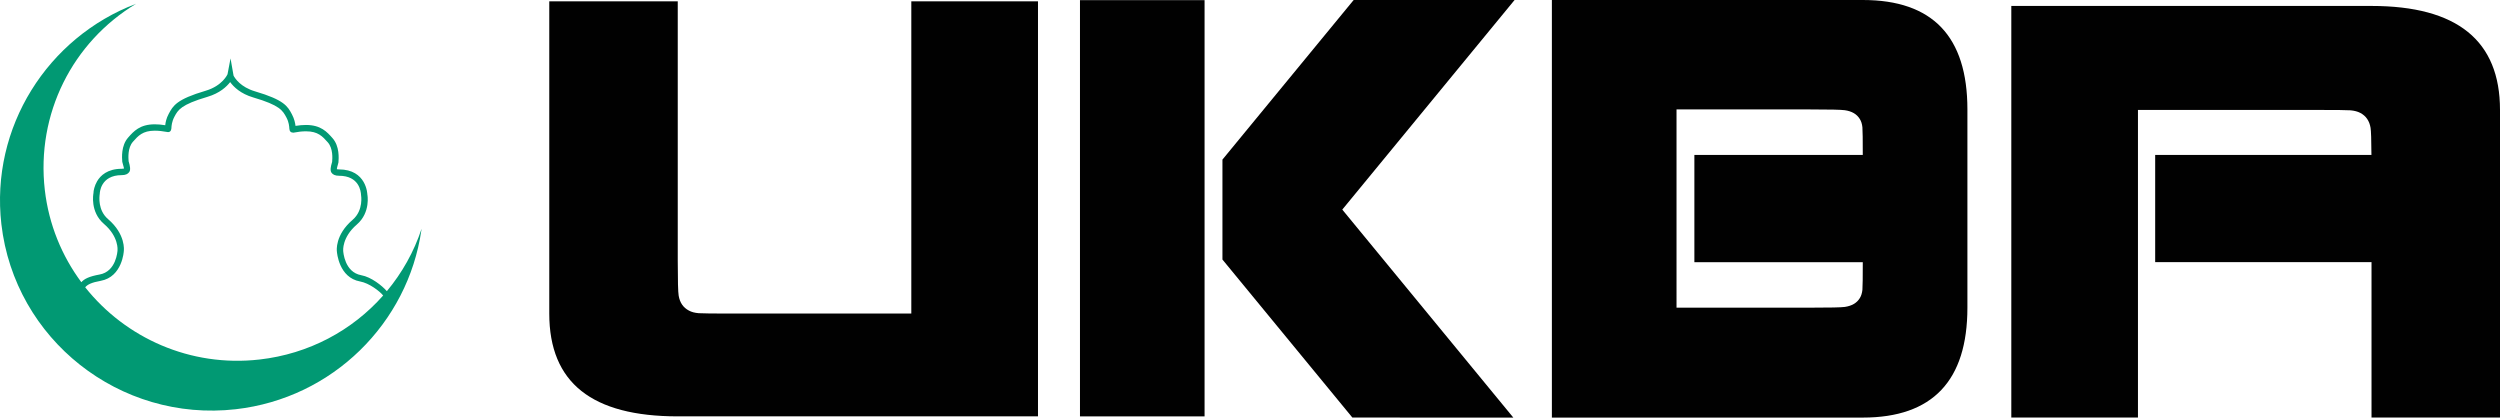
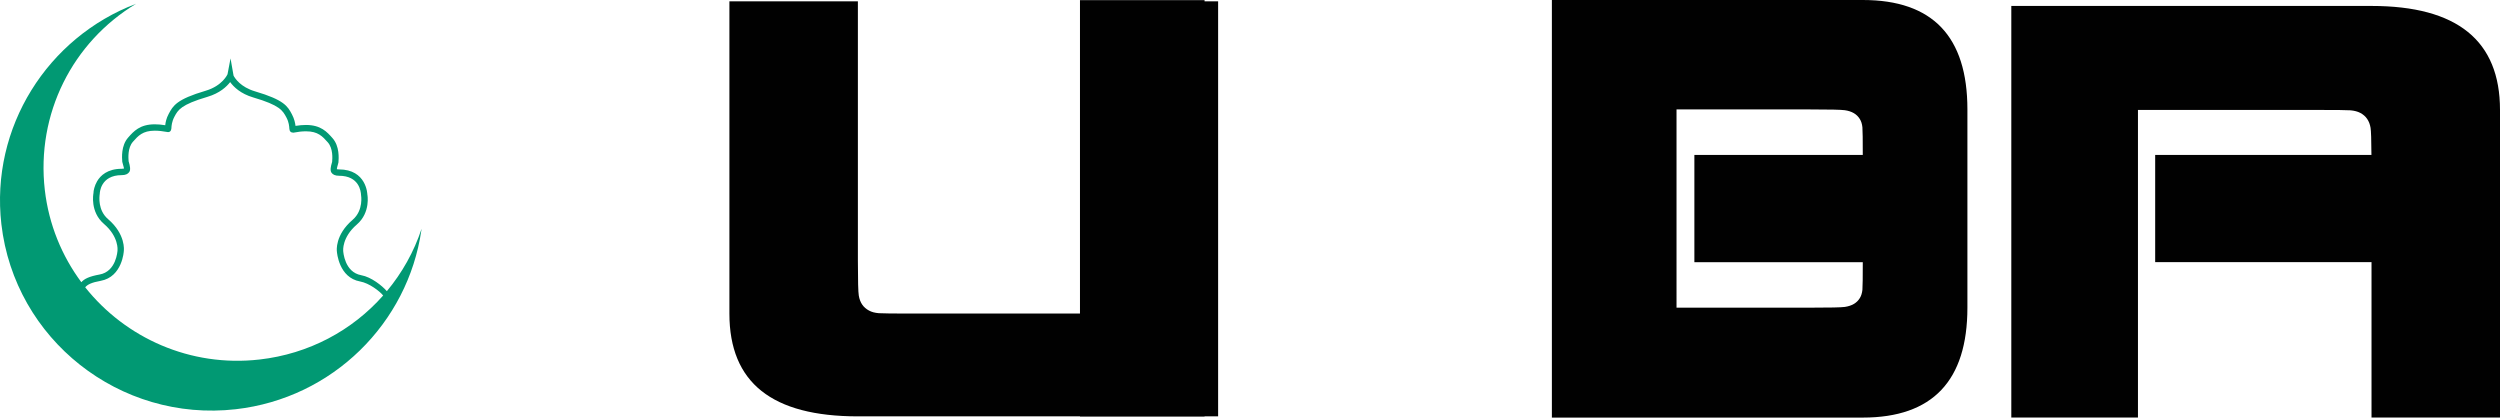
<svg xmlns="http://www.w3.org/2000/svg" id="Layer_1" viewBox="0 0 874.07 146">
  <defs>
    <style>.cls-1{fill:#019973;}.cls-1,.cls-2{stroke-width:0px;}.cls-2{fill:#010101;}</style>
  </defs>
  <path class="cls-1" d="M90.71,125.7c-24.17,2.75-46.85-7.55-60.92-25.25.77-.96,2.24-1.7,5.4-2.26,7.63-1.38,8.11-10.43,8.1-10.44.03-.24.71-5.8-5.5-11.13-3.62-3.1-3.07-7.84-2.91-8.86,0-.26.19-6.53,7.69-6.53,1.26,0,2.15-.37,2.63-1.1.53-.8.24-2.14-.15-3.47-.05-.13-.07-.23-.08-.25-.09-1.16-.38-4.72,1.51-6.85,1.83-2.08,3.42-3.87,7.63-3.87,1.28,0,2.73.15,4.64.5,1.09,0,1.16-1.1,1.18-1.46.04-.71.13-2.19,1.06-3.94,1.25-2.34,2.23-4.19,11.56-6.94,4.29-1.27,6.69-3.55,7.92-5.15,1.22,1.68,3.64,4.07,8.07,5.37,9.32,2.74,10.28,4.54,11.6,7.01.89,1.67.98,3.15,1.02,3.86.06.97.49,1.42,1.39,1.45,1.69-.33,3.14-.48,4.43-.48,4.21,0,5.79,1.79,7.63,3.86,1.88,2.13,1.61,5.69,1.51,6.82,0,.05-.04.15-.08.29-.39,1.32-.69,2.67-.16,3.47.48.73,1.37,1.1,2.63,1.1,7.11,0,7.67,5.52,7.72,6.73.01.05.95,5.32-2.93,8.66-6.24,5.34-5.55,10.85-5.52,11.05.03.38.67,9.18,8.12,10.52,3.2.57,6.87,3.43,8.02,4.86l.04.05c-10.77,12.18-25.94,20.42-43.26,22.38M135.26,101.81l-.08-.09c-1.56-1.79-5.36-4.87-8.89-5.5-5.85-1.05-6.27-8.19-6.3-8.53,0-.05-.45-4.7,4.76-9.18,4.93-4.23,3.7-10.56,3.68-10.56,0-.09-.27-8.72-9.93-8.72-.4,0-.63-.05-.73-.09.01-.28.15-.88.42-1.81.1-.34.13-.44.14-.54.11-1.4.44-5.65-2.06-8.48-1.91-2.16-4.07-4.62-9.29-4.62-1.12,0-2.35.11-3.66.32-.11-.9-.38-2.4-1.26-4.05-1.49-2.8-2.67-5.01-12.89-8.02-5.03-1.49-6.98-4.49-7.51-5.49l-1.06-6.03-1.05,5.54s-1.74,4.03-7.63,5.76c-10.22,3.01-11.42,5.26-12.94,8.1-.81,1.51-1.1,2.91-1.21,3.96-1.34-.22-2.55-.32-3.66-.32-5.22,0-7.39,2.46-9.3,4.63-2.51,2.82-2.17,7.08-2.06,8.49,0,.05.05.25.14.52.31,1.06.45,1.71.48,1.78-.04.03-.27.13-.79.13-5.03,0-7.47,2.38-8.63,4.37-.91,1.55-1.28,3.32-1.27,4.14h0c-.05.26-1.24,6.55,3.66,10.76,5.23,4.48,4.76,9.17,4.75,9.25-.02.3-.44,7.41-6.29,8.45-3.58.65-5.36,1.51-6.36,2.69-6.79-9.16-11.37-20.14-12.77-32.24C12.6,39.8,25.36,14.71,47.6,1.31,16.64,13.04-3.41,44.52.48,78.37c4.64,40.3,41.4,69.32,81.94,64.71,33.95-3.86,60.21-30.16,64.9-62.58.02-.17.05-.33.07-.5-2.67,8.08-6.83,15.44-12.13,21.8" />
-   <path class="cls-2" d="M318.62,109.63h-62.98c-6.22,0-10.03-.04-11.36-.13-1.35-.11-2.5-.4-3.43-.92-1.96-1.03-3.16-2.75-3.57-5.21-.21-1.2-.32-5.23-.32-12.05V.47h-44.92v109.16c0,24.24,14.97,35.94,44.92,35.94h125.95V.47h-44.29v109.16Z" />
+   <path class="cls-2" d="M318.62,109.63c-6.22,0-10.03-.04-11.36-.13-1.35-.11-2.5-.4-3.43-.92-1.96-1.03-3.16-2.75-3.57-5.21-.21-1.2-.32-5.23-.32-12.05V.47h-44.92v109.16c0,24.24,14.97,35.94,44.92,35.94h125.95V.47h-44.29v109.16Z" />
  <path class="cls-2" d="M829.15,2.08h-125.94v143.9h44.28V38.44h62.98c6.22,0,10.02.03,11.36.13,1.34.13,2.5.42,3.42.92,1.96,1.03,3.17,2.76,3.57,5.21.17,1.04.28,4.29.3,9.47h-75.61v37.49h75.64v54.32h44.92V38.44c0-24.24-14.97-36.36-44.92-36.36" />
  <path class="cls-2" d="M651.28,54.18h-58.88v37.49h58.88c0,5.28-.03,8.52-.13,9.68-.13,1.14-.42,2.12-.93,2.91-1.03,1.68-2.77,2.69-5.23,3.05-1.23.18-5.27.26-12.13.26h-46.7V38.26h46.7c6.86,0,10.9.09,12.13.27,2.47.35,4.21,1.38,5.23,3.05.51.79.81,1.76.93,2.92.1,1.14.13,4.37.13,9.66v.02ZM651.28,0h-108.7v146h108.7c24.41,0,36.58-12.9,36.58-38.44V38.26c0-25.52-12.18-38.26-36.58-38.26" />
  <polygon class="cls-2" points="377.59 145.58 421.15 145.58 421.15 83.15 421.15 63.4 421.15 .05 377.59 .05 377.59 145.58" />
-   <polygon class="cls-2" points="473.28 0 427.4 55.8 427.4 90.74 472.83 145.99 529.1 146 469.3 73.28 529.54 0 473.28 0" />
</svg>